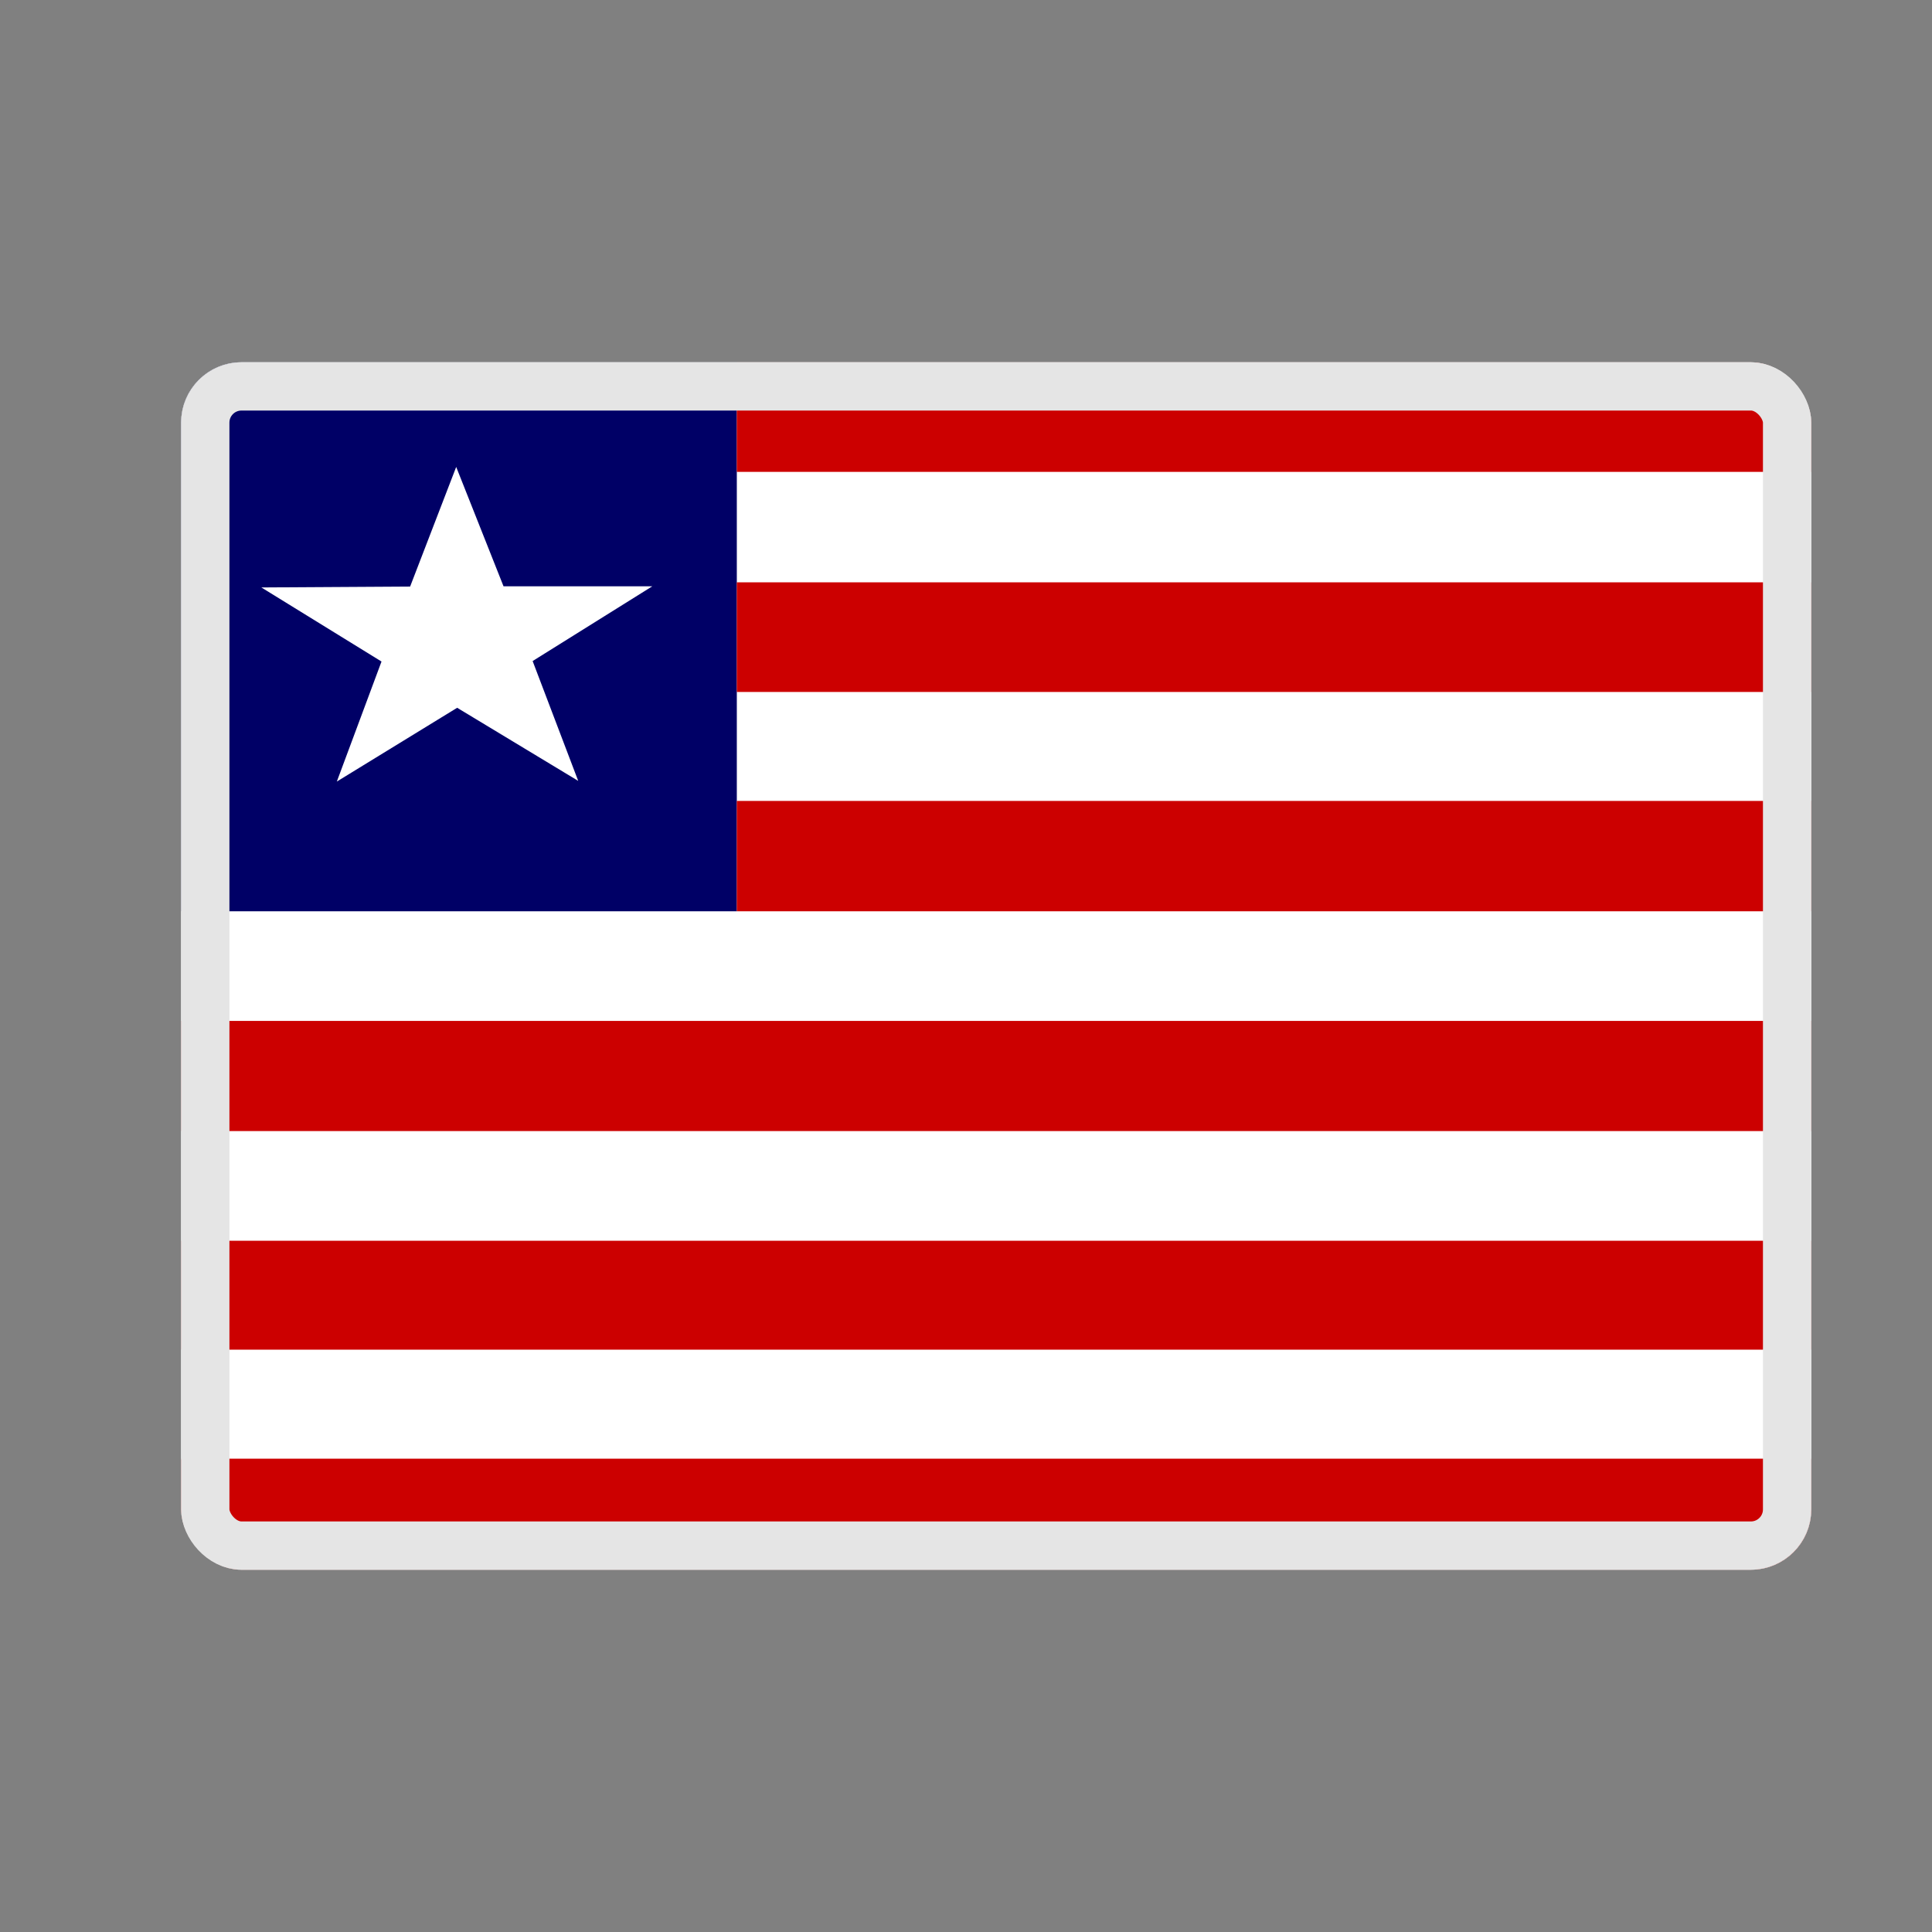
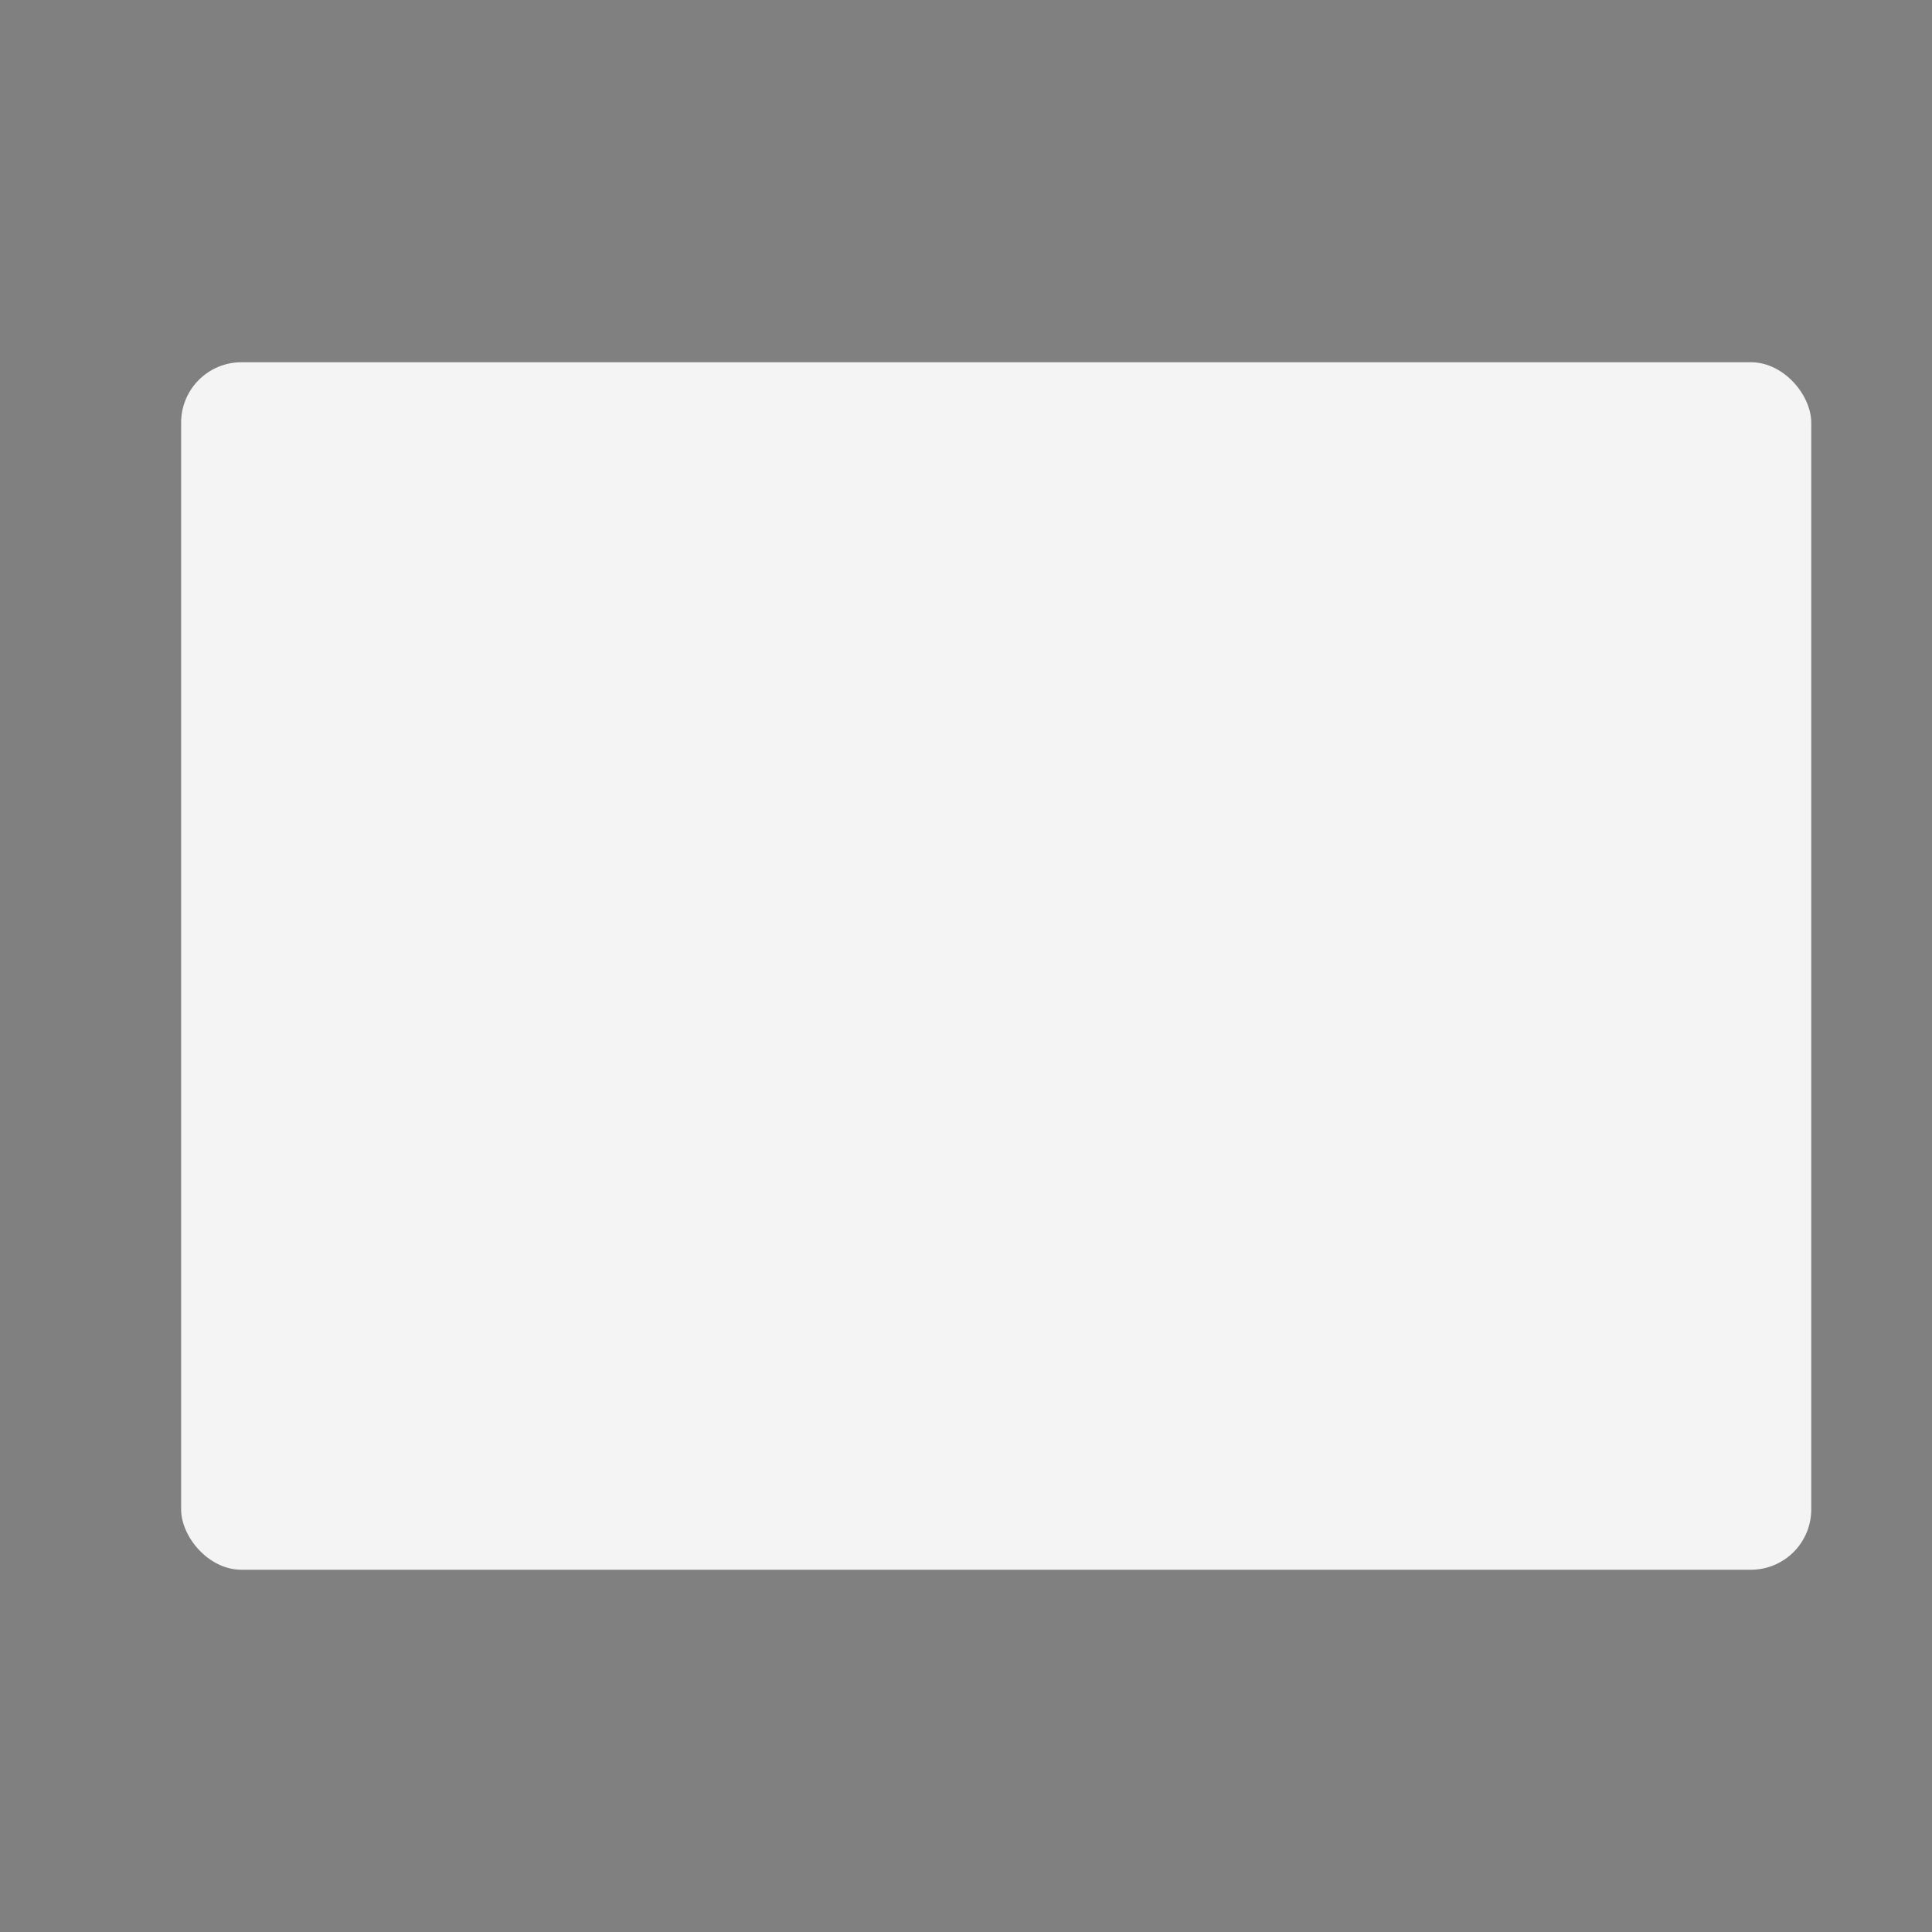
<svg xmlns="http://www.w3.org/2000/svg" width="32" height="32" viewBox="0 0 32 32" fill="none">
  <rect x="0" y="0" width="32" height="32" fill="#808080" stroke="none" />
  <g clip-path="url(#clip0_88_8134)">
    <rect x="3" y="6" width="27" height="20" rx="1" fill="#F4F4F4" />
    <mask id="mask0_88_8134" style="mask-type:luminance" maskUnits="userSpaceOnUse" x="3" y="6" width="28" height="20">
-       <path d="M3 6H30.001V26H3V6Z" fill="white" />
-     </mask>
+       </mask>
    <g mask="url(#mask0_88_8134)">
      <path fill-rule="evenodd" clip-rule="evenodd" d="M3 6H33.371V26H3V6Z" fill="white" />
-       <path fill-rule="evenodd" clip-rule="evenodd" d="M3 6H12.204V15.094H3V6Z" fill="#000066" />
      <path fill-rule="evenodd" clip-rule="evenodd" d="M3 24.16H33.371V26H3V24.16Z" fill="#CC0000" />
      <path fill-rule="evenodd" clip-rule="evenodd" d="M3 24.18H33.371V26H3V24.18ZM3 20.551H33.371V22.355H3V20.551ZM3 16.91H33.296V18.734H3V16.91ZM12.204 6H33.367V7.816H12.204V6ZM12.204 13.266H33.367V15.094H12.204V13.266ZM12.204 9.645H33.367V11.461H12.204V9.645Z" fill="#CC0000" />
      <path fill-rule="evenodd" clip-rule="evenodd" d="M9.577 12.934L7.572 11.723L5.579 12.945L6.319 10.957L4.329 9.73L6.793 9.715L7.556 7.734L8.34 9.711H10.804L8.822 10.949L9.577 12.934Z" fill="white" />
    </g>
  </g>
-   <rect x="3.4" y="6.4" width="26.2" height="19.2" rx="0.6" stroke="#E5E5E5" stroke-width="0.8" />
  <defs>
    <clipPath id="clip0_88_8134">
      <rect x="3" y="6" width="27" height="20" rx="1" fill="white" />
    </clipPath>
  </defs>
</svg>